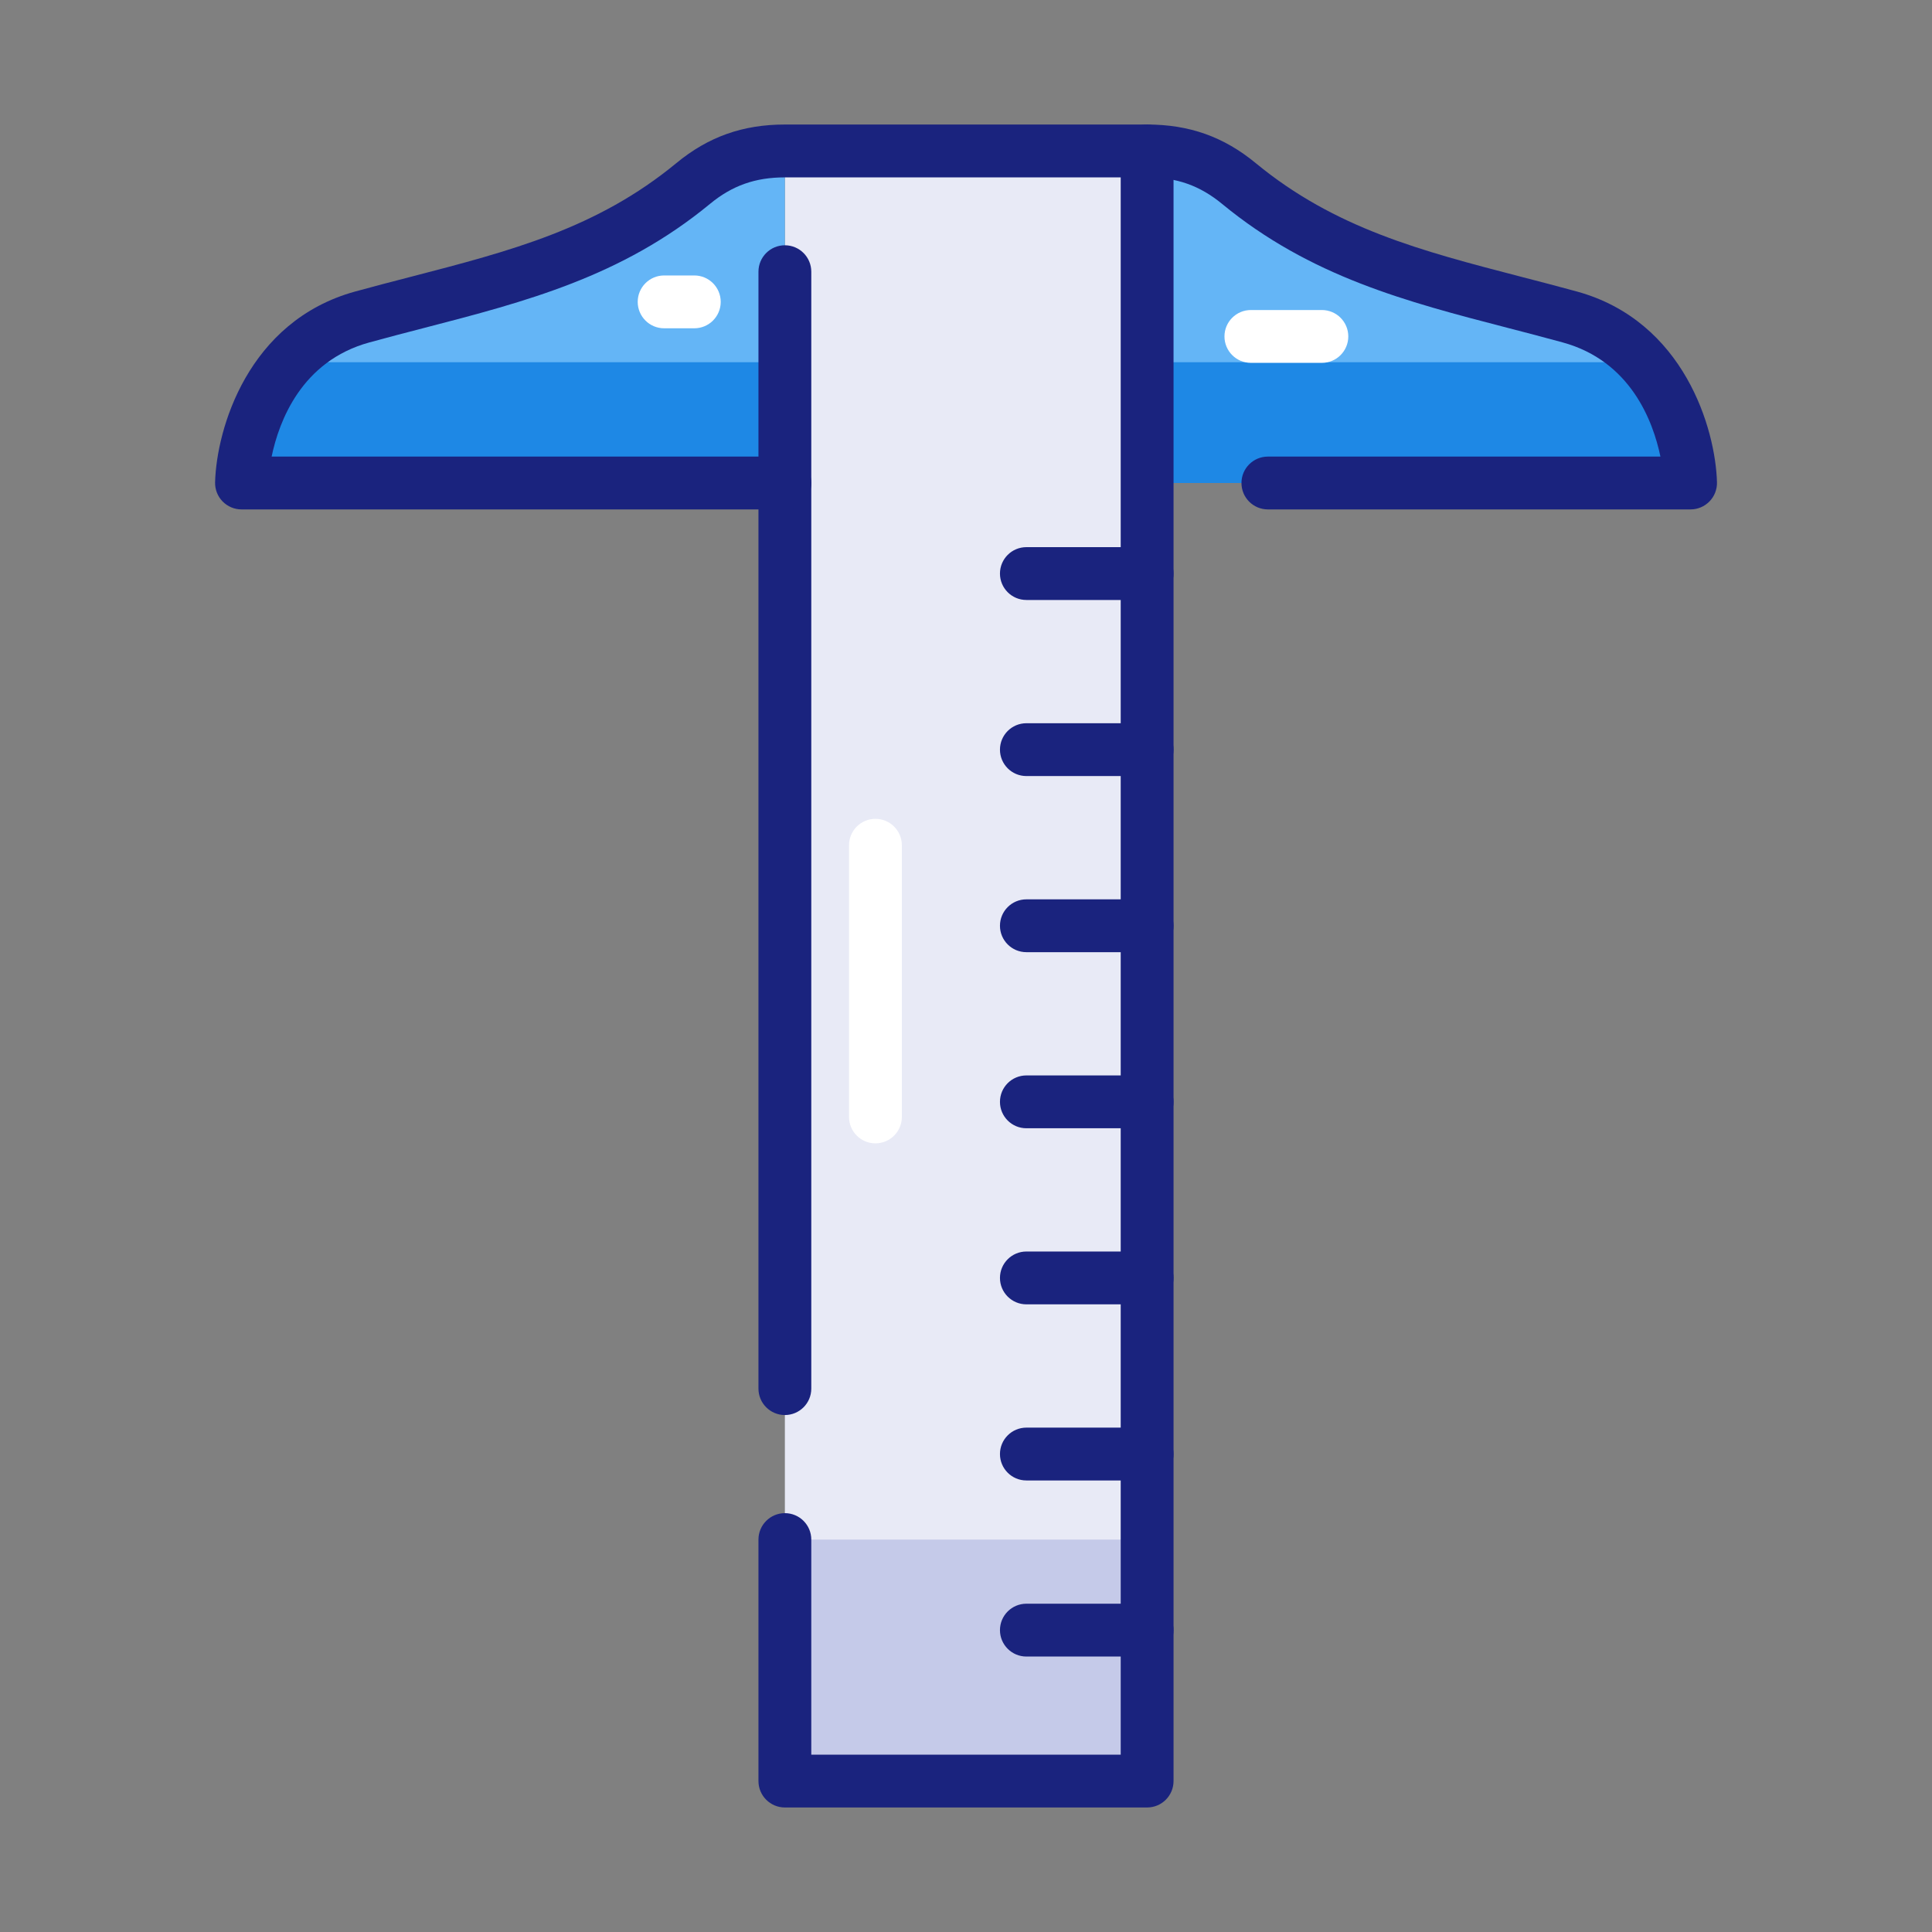
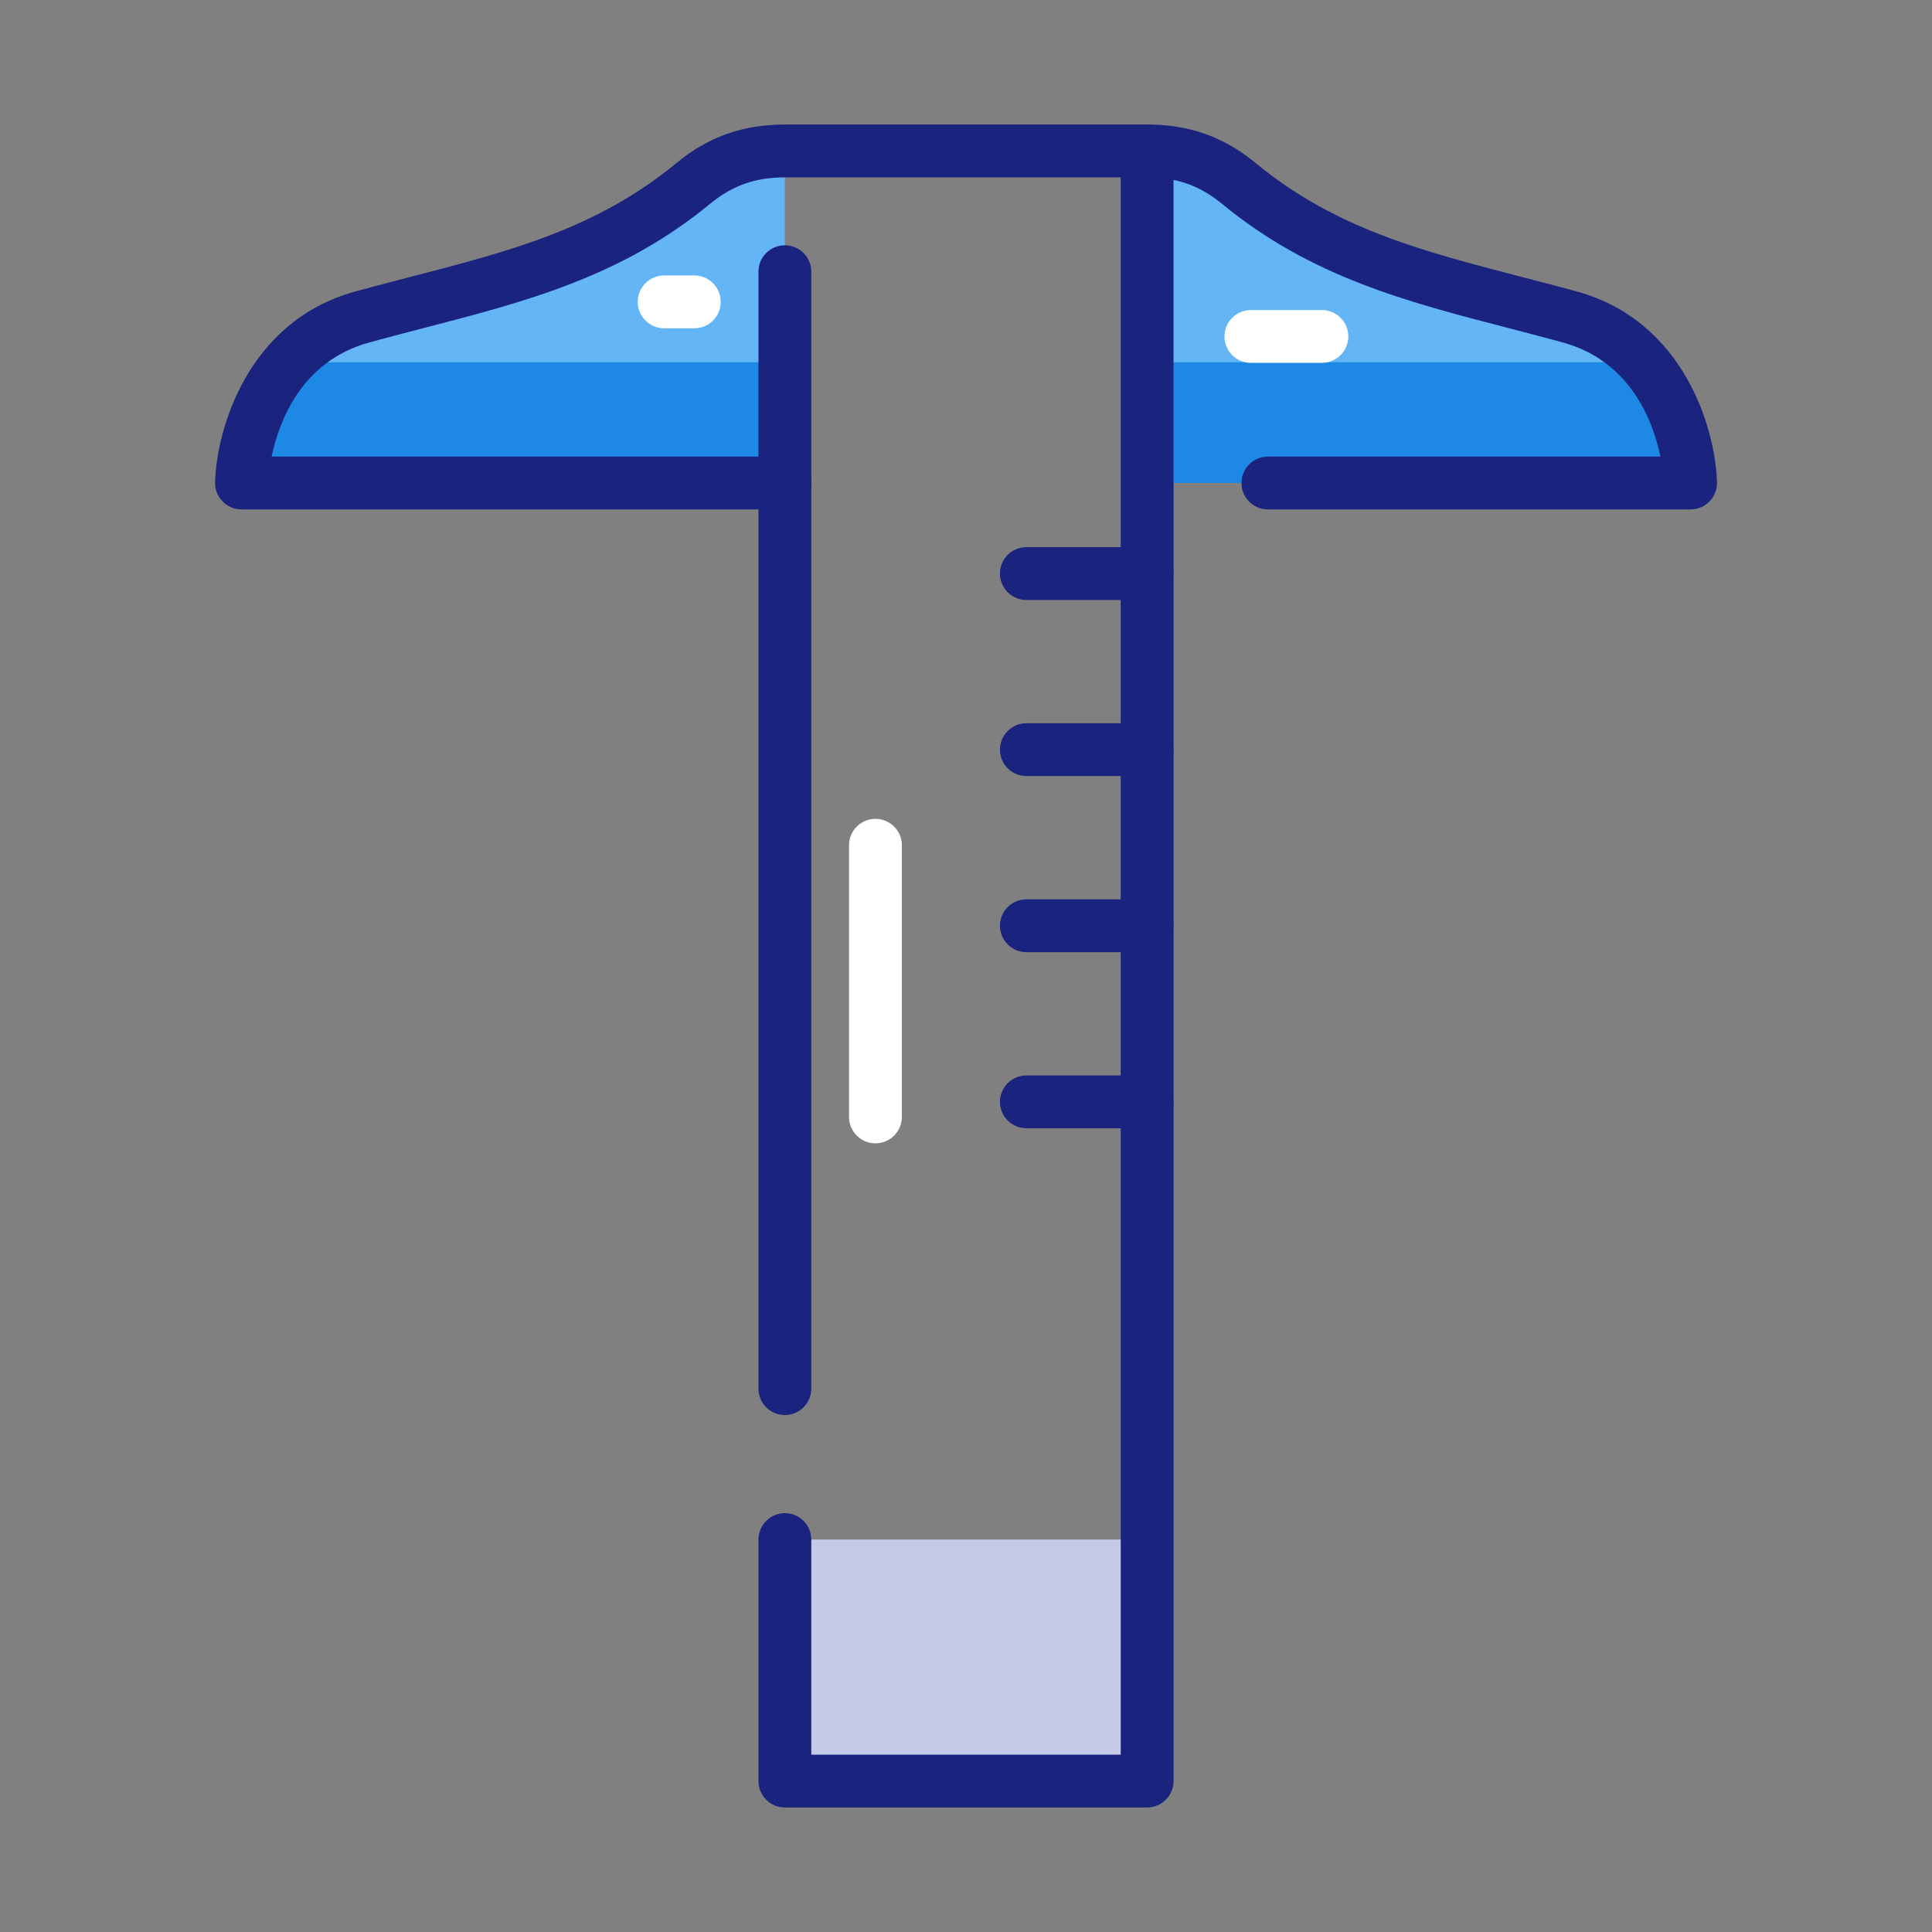
<svg xmlns="http://www.w3.org/2000/svg" id="Klara" viewBox="0 0 64 64">
  <rect x="0" y="0" width="64" height="64" fill="#808080" stroke="none" />
-   <rect x="26" y="5" width="12" height="54" style="fill:#e8eaf6;" />
  <rect x="26" y="51" width="12" height="8" style="fill:#c5cae9;" />
  <path d="M26,16l-18-0s.119-4.433,4-5.5c4-1.1,7.677-1.714,10.96-4.42.798-.658,1.728-1.079,3.04-1.079v11Z" style="fill:#64b5f6;" />
  <path d="M9.57,12c-1.5,1.687-1.57,4-1.57,4l18,0v-4H9.57Z" style="fill:#1e88e5;" />
  <path d="M38,16l18-0s-.119-4.433-4-5.5c-4-1.1-7.677-1.714-10.96-4.42-.798-.658-1.728-1.079-3.04-1.079v11Z" style="fill:#64b5f6;" />
  <path d="M38,16l18-0s-.07-2.313-1.57-4h-16.43v4Z" style="fill:#1e88e5;" />
  <path d="M26,46.875c-.483,0-.875-.392-.875-.875V9c0-.483.392-.875.875-.875s.875.392.875.875v37c0,.483-.392.875-.875.875Z" style="fill:#1a237e;" />
  <path d="M38,59.875h-12c-.483,0-.875-.392-.875-.875v-8c0-.483.392-.875.875-.875s.875.392.875.875v7.125h10.25V5c0-.483.392-.875.875-.875s.875.392.875.875v54c0,.483-.392.875-.875.875Z" style="fill:#1a237e;" />
  <path d="M56,16.875h-14c-.483,0-.875-.392-.875-.875s.392-.875.875-.875h13.004c-.246-1.179-.991-3.165-3.235-3.781-.614-.169-1.22-.326-1.818-.481-3.363-.872-6.541-1.696-9.467-4.108-.737-.607-1.503-.879-2.483-.879h-12c-.98,0-1.746.271-2.483.879-2.926,2.412-6.104,3.236-9.467,4.108-.599.155-1.204.312-1.817.481-2.244.616-2.99,2.602-3.236,3.781h17.004c.483,0,.875.392.875.875s-.392.875-.875.875H8c-.236,0-.462-.096-.627-.265s-.254-.397-.248-.634c.048-1.758,1.079-5.341,4.644-6.32.621-.171,1.235-.33,1.842-.487,3.309-.858,6.166-1.6,8.793-3.765,1.058-.873,2.2-1.279,3.597-1.279h12c1.396,0,2.539.406,3.597,1.279,2.627,2.165,5.484,2.906,8.793,3.765.606.157,1.221.316,1.843.487,3.563.979,4.595,4.562,4.643,6.32.006.236-.083.465-.248.634s-.391.265-.627.265Z" style="fill:#1a237e;" />
-   <path d="M38,54.875h-4c-.483,0-.875-.392-.875-.875s.392-.875.875-.875h4c.483,0,.875.392.875.875s-.392.875-.875.875Z" style="fill:#1a237e;" />
-   <path d="M38,49.042h-4c-.483,0-.875-.392-.875-.875s.392-.875.875-.875h4c.483,0,.875.392.875.875s-.392.875-.875.875Z" style="fill:#1a237e;" />
-   <path d="M38,43.208h-4c-.483,0-.875-.392-.875-.875s.392-.875.875-.875h4c.483,0,.875.392.875.875s-.392.875-.875.875Z" style="fill:#1a237e;" />
  <path d="M38,37.375h-4c-.483,0-.875-.392-.875-.875s.392-.875.875-.875h4c.483,0,.875.392.875.875s-.392.875-.875.875Z" style="fill:#1a237e;" />
  <path d="M38,31.542h-4c-.483,0-.875-.392-.875-.875s.392-.875.875-.875h4c.483,0,.875.392.875.875s-.392.875-.875.875Z" style="fill:#1a237e;" />
  <path d="M38,25.708h-4c-.483,0-.875-.392-.875-.875s.392-.875.875-.875h4c.483,0,.875.392.875.875s-.392.875-.875.875Z" style="fill:#1a237e;" />
  <path d="M38,19.875h-4c-.483,0-.875-.392-.875-.875s.392-.875.875-.875h4c.483,0,.875.392.875.875s-.392.875-.875.875Z" style="fill:#1a237e;" />
  <path d="M23,9.125h-1c-.483,0-.875.392-.875.875s.392.875.875.875h1c.483,0,.875-.392.875-.875s-.392-.875-.875-.875Z" style="fill:#fff;" />
  <path d="M29,27.125c-.483,0-.875.392-.875.875v9c0,.483.392.875.875.875s.875-.392.875-.875v-9c0-.483-.392-.875-.875-.875Z" style="fill:#fff;" />
  <path d="M43.789,10.27h-2.352c-.483,0-.875.392-.875.875s.392.875.875.875h2.352c.483,0,.875-.392.875-.875s-.392-.875-.875-.875Z" style="fill:#fff;" />
</svg>